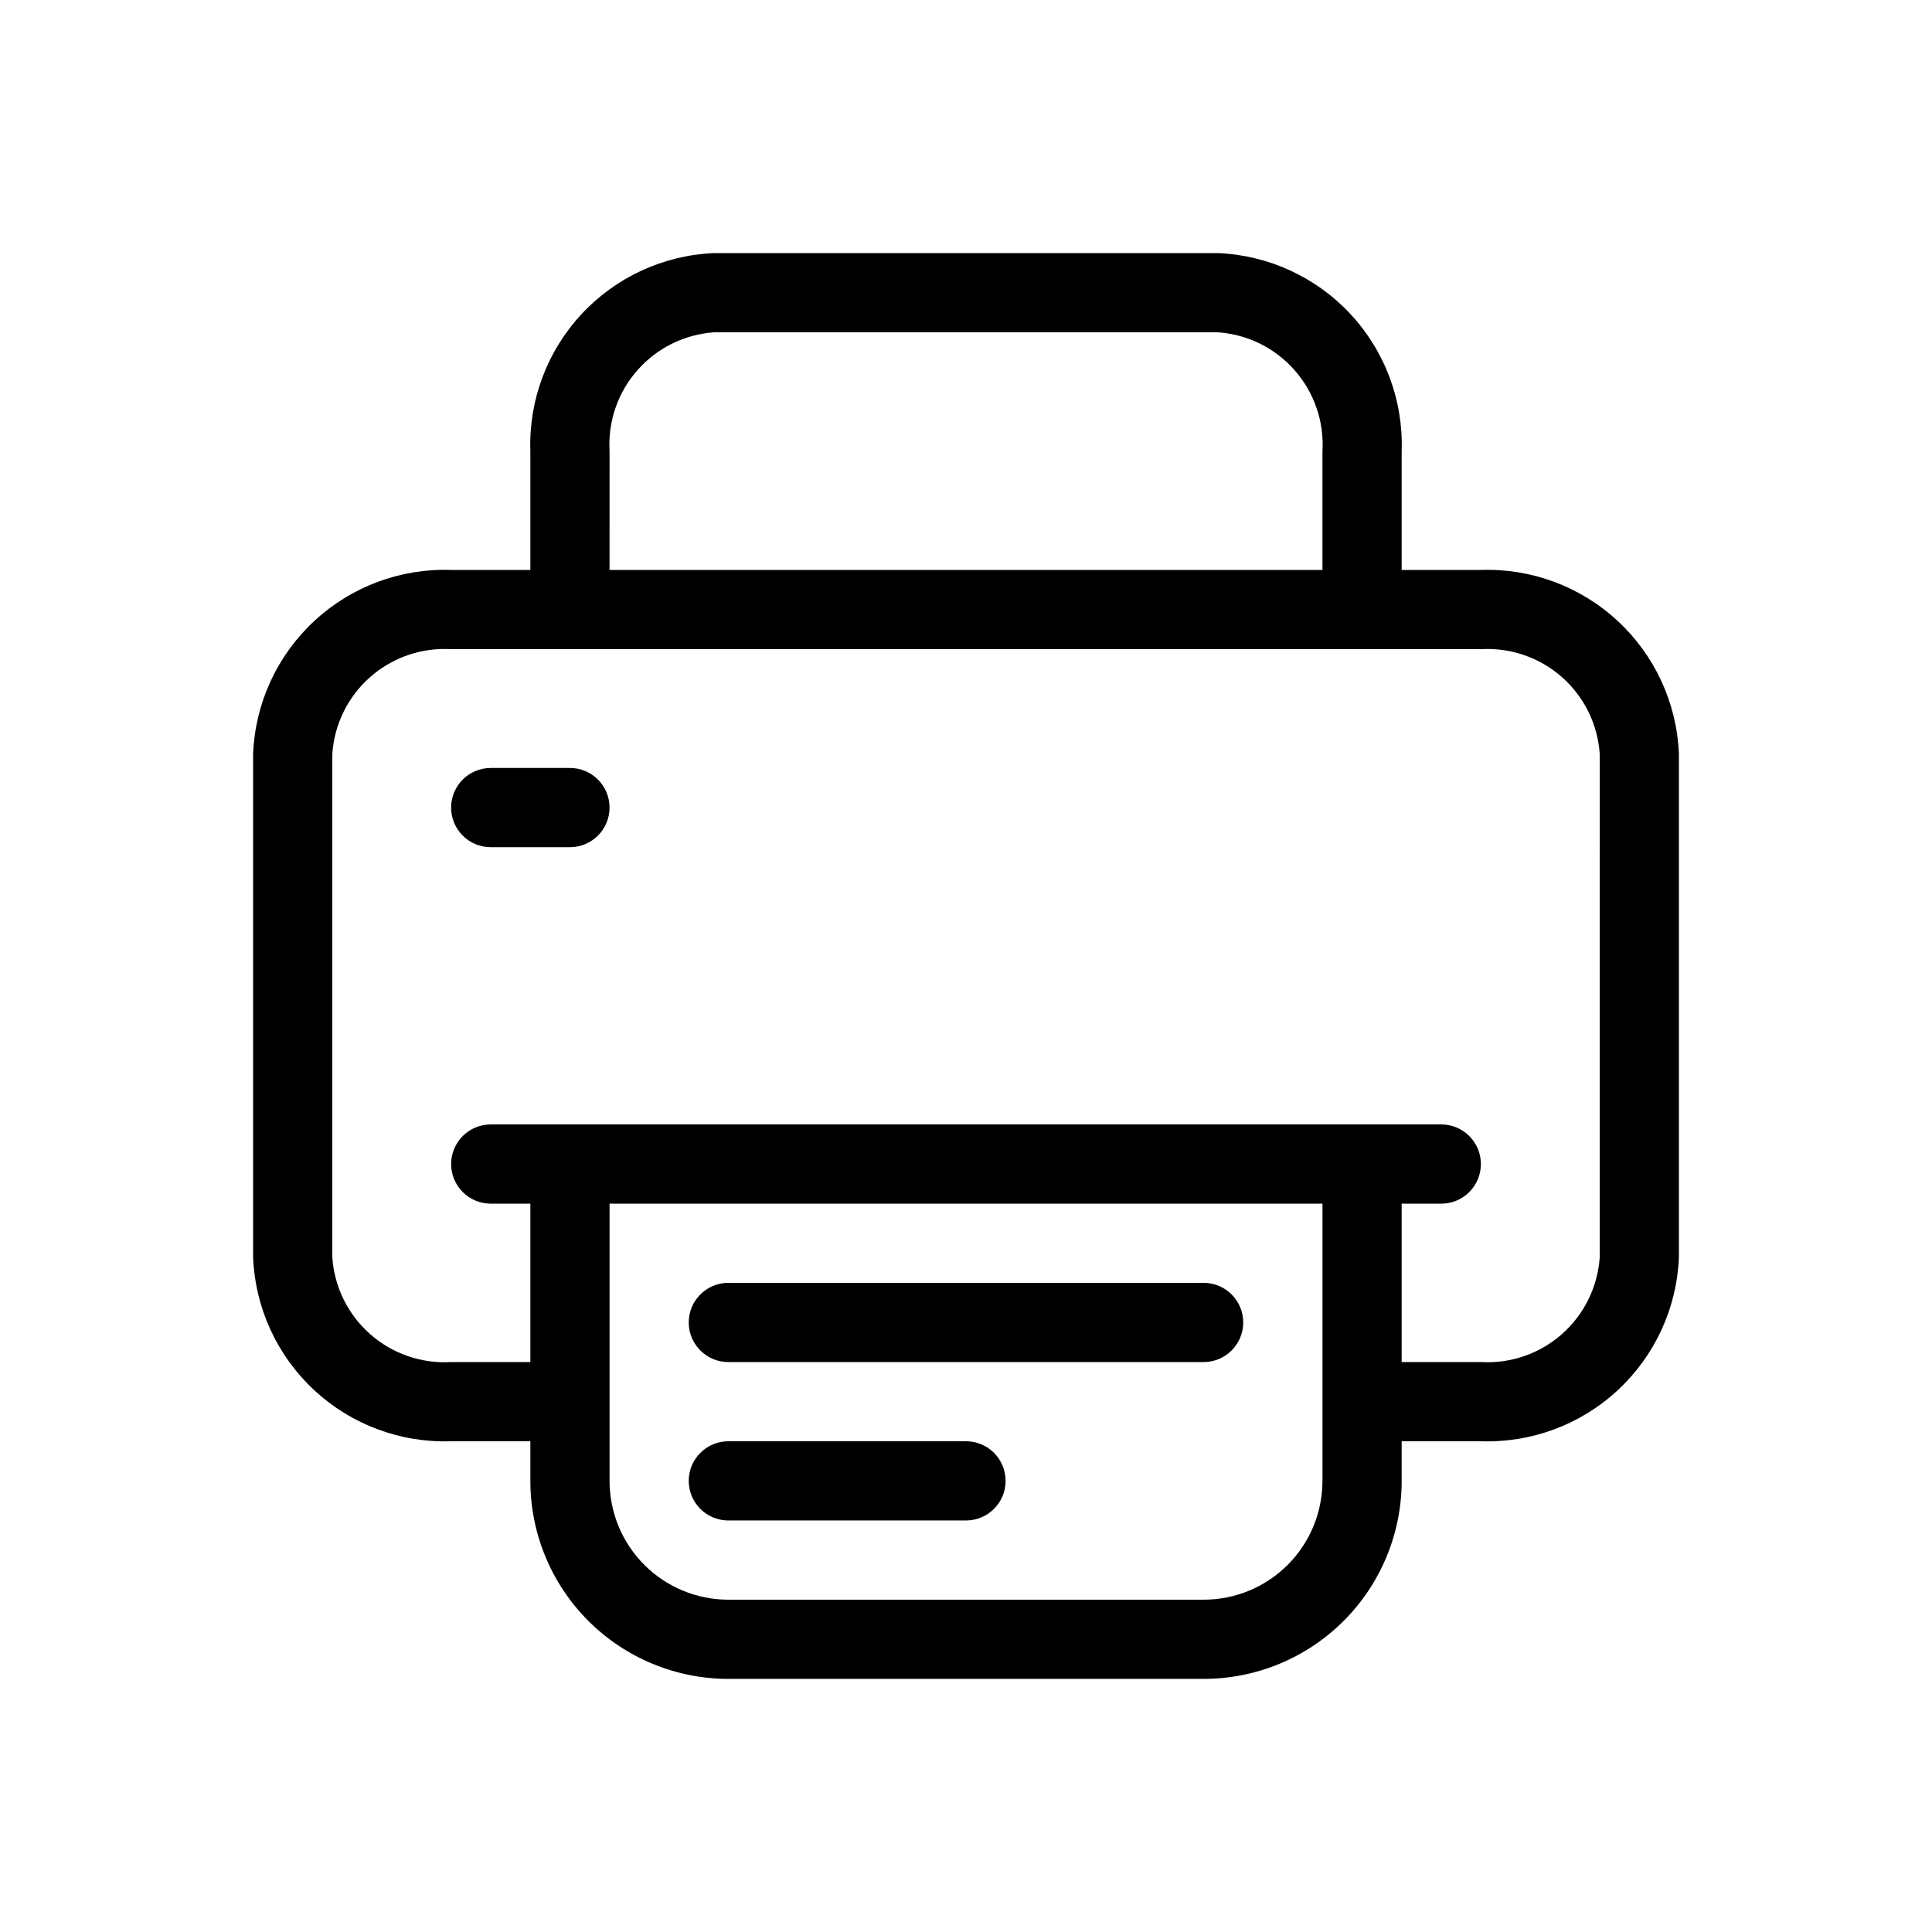
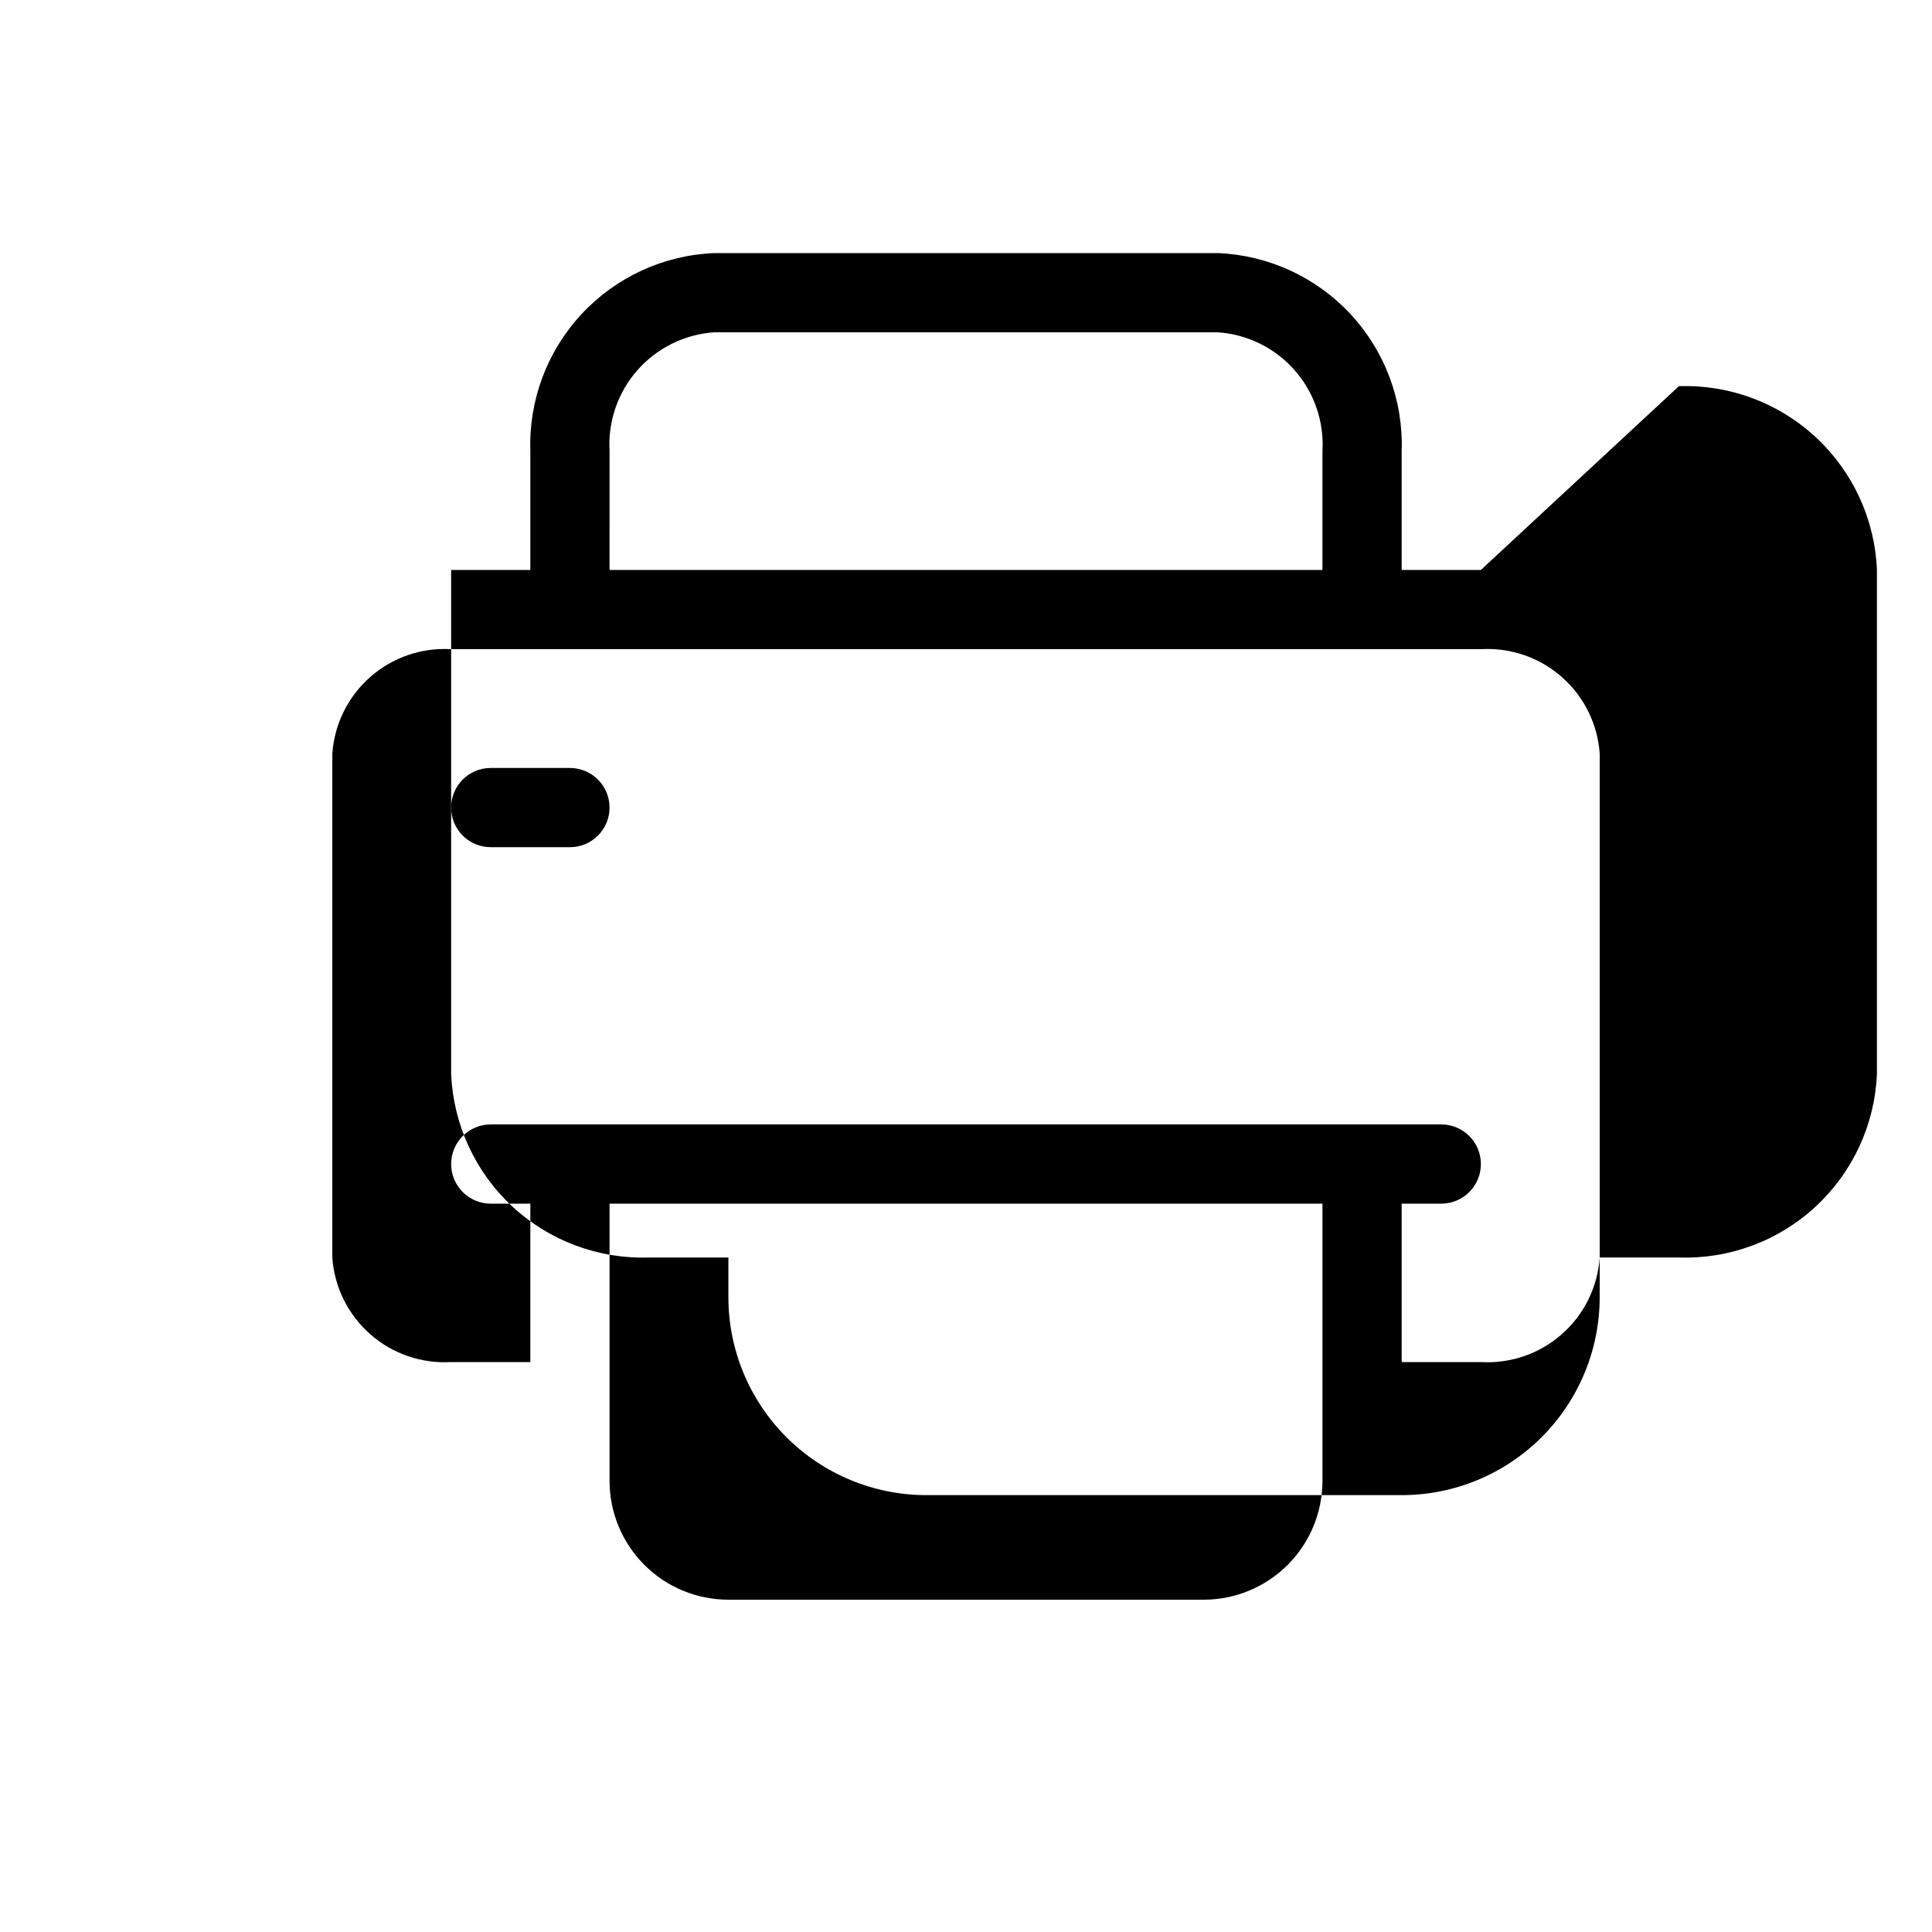
<svg xmlns="http://www.w3.org/2000/svg" fill="#000000" width="800px" height="800px" version="1.1" viewBox="144 144 512 512">
  <g>
-     <path d="m536.45 295.04h-20.992v-31.488c0.457-13.406-4.41-26.445-13.531-36.277-9.125-9.832-21.766-15.656-35.168-16.203h-133.51c-13.398 0.547-26.043 6.371-35.164 16.203-9.125 9.832-13.992 22.871-13.535 36.277v31.488h-20.992c-13.406-0.457-26.445 4.41-36.277 13.535-9.832 9.121-15.656 21.766-16.203 35.164v133.51c0.547 13.402 6.371 26.043 16.203 35.168 9.832 9.121 22.871 13.988 36.277 13.531h20.992v10.496c0 13.922 5.527 27.27 15.371 37.109 9.84 9.844 23.191 15.371 37.109 15.371h125.95c13.918 0 27.266-5.527 37.105-15.371 9.844-9.84 15.371-23.188 15.371-37.109v-10.496h20.992c13.406 0.457 26.449-4.41 36.277-13.531 9.832-9.125 15.656-21.766 16.203-35.168v-133.51c-0.547-13.398-6.371-26.043-16.203-35.164-9.828-9.125-22.871-13.992-36.277-13.535zm-230.91-31.488c-0.461-7.84 2.191-15.547 7.379-21.441 5.188-5.898 12.496-9.508 20.328-10.047h133.51c7.836 0.539 15.141 4.148 20.328 10.047 5.191 5.894 7.844 13.602 7.379 21.441v31.488h-188.93zm188.93 272.9-0.004-0.004c0 8.352-3.316 16.363-9.223 22.266-5.902 5.906-13.914 9.223-22.262 9.223h-125.95c-8.352 0-16.363-3.316-22.266-9.223-5.906-5.902-9.223-13.914-9.223-22.266v-73.469h188.93zm73.469-59.199c-0.539 7.836-4.148 15.141-10.043 20.328-5.898 5.191-13.602 7.84-21.445 7.379h-20.992v-41.98h10.496c5.797 0 10.496-4.699 10.496-10.496s-4.699-10.496-10.496-10.496h-251.9c-5.797 0-10.496 4.699-10.496 10.496s4.699 10.496 10.496 10.496h10.496v41.984h-20.992v-0.004c-7.84 0.461-15.547-2.188-21.441-7.379-5.898-5.188-9.508-12.492-10.047-20.328v-133.51c0.539-7.832 4.148-15.141 10.047-20.328 5.894-5.188 13.602-7.84 21.441-7.379h272.9-0.004c7.844-0.461 15.547 2.191 21.445 7.379 5.894 5.188 9.504 12.496 10.043 20.328z" />
+     <path d="m536.45 295.04h-20.992v-31.488c0.457-13.406-4.41-26.445-13.531-36.277-9.125-9.832-21.766-15.656-35.168-16.203h-133.51c-13.398 0.547-26.043 6.371-35.164 16.203-9.125 9.832-13.992 22.871-13.535 36.277v31.488h-20.992v133.51c0.547 13.402 6.371 26.043 16.203 35.168 9.832 9.121 22.871 13.988 36.277 13.531h20.992v10.496c0 13.922 5.527 27.27 15.371 37.109 9.84 9.844 23.191 15.371 37.109 15.371h125.95c13.918 0 27.266-5.527 37.105-15.371 9.844-9.84 15.371-23.188 15.371-37.109v-10.496h20.992c13.406 0.457 26.449-4.41 36.277-13.531 9.832-9.125 15.656-21.766 16.203-35.168v-133.51c-0.547-13.398-6.371-26.043-16.203-35.164-9.828-9.125-22.871-13.992-36.277-13.535zm-230.91-31.488c-0.461-7.84 2.191-15.547 7.379-21.441 5.188-5.898 12.496-9.508 20.328-10.047h133.51c7.836 0.539 15.141 4.148 20.328 10.047 5.191 5.894 7.844 13.602 7.379 21.441v31.488h-188.93zm188.93 272.9-0.004-0.004c0 8.352-3.316 16.363-9.223 22.266-5.902 5.906-13.914 9.223-22.262 9.223h-125.95c-8.352 0-16.363-3.316-22.266-9.223-5.906-5.902-9.223-13.914-9.223-22.266v-73.469h188.93zm73.469-59.199c-0.539 7.836-4.148 15.141-10.043 20.328-5.898 5.191-13.602 7.84-21.445 7.379h-20.992v-41.98h10.496c5.797 0 10.496-4.699 10.496-10.496s-4.699-10.496-10.496-10.496h-251.9c-5.797 0-10.496 4.699-10.496 10.496s4.699 10.496 10.496 10.496h10.496v41.984h-20.992v-0.004c-7.84 0.461-15.547-2.188-21.441-7.379-5.898-5.188-9.508-12.492-10.047-20.328v-133.51c0.539-7.832 4.148-15.141 10.047-20.328 5.894-5.188 13.602-7.84 21.441-7.379h272.9-0.004c7.844-0.461 15.547 2.191 21.445 7.379 5.894 5.188 9.504 12.496 10.043 20.328z" />
    <path d="m295.04 347.52h-20.992c-5.797 0-10.496 4.699-10.496 10.496s4.699 10.496 10.496 10.496h20.992c5.797 0 10.496-4.699 10.496-10.496s-4.699-10.496-10.496-10.496z" />
-     <path d="m337.02 546.94h62.977c5.797 0 10.496-4.699 10.496-10.496 0-5.797-4.699-10.496-10.496-10.496h-62.977c-5.797 0-10.496 4.699-10.496 10.496 0 5.797 4.699 10.496 10.496 10.496z" />
-     <path d="m337.02 504.96h125.95c5.797 0 10.496-4.699 10.496-10.496 0-5.797-4.699-10.496-10.496-10.496h-125.95c-5.797 0-10.496 4.699-10.496 10.496 0 5.797 4.699 10.496 10.496 10.496z" />
  </g>
</svg>